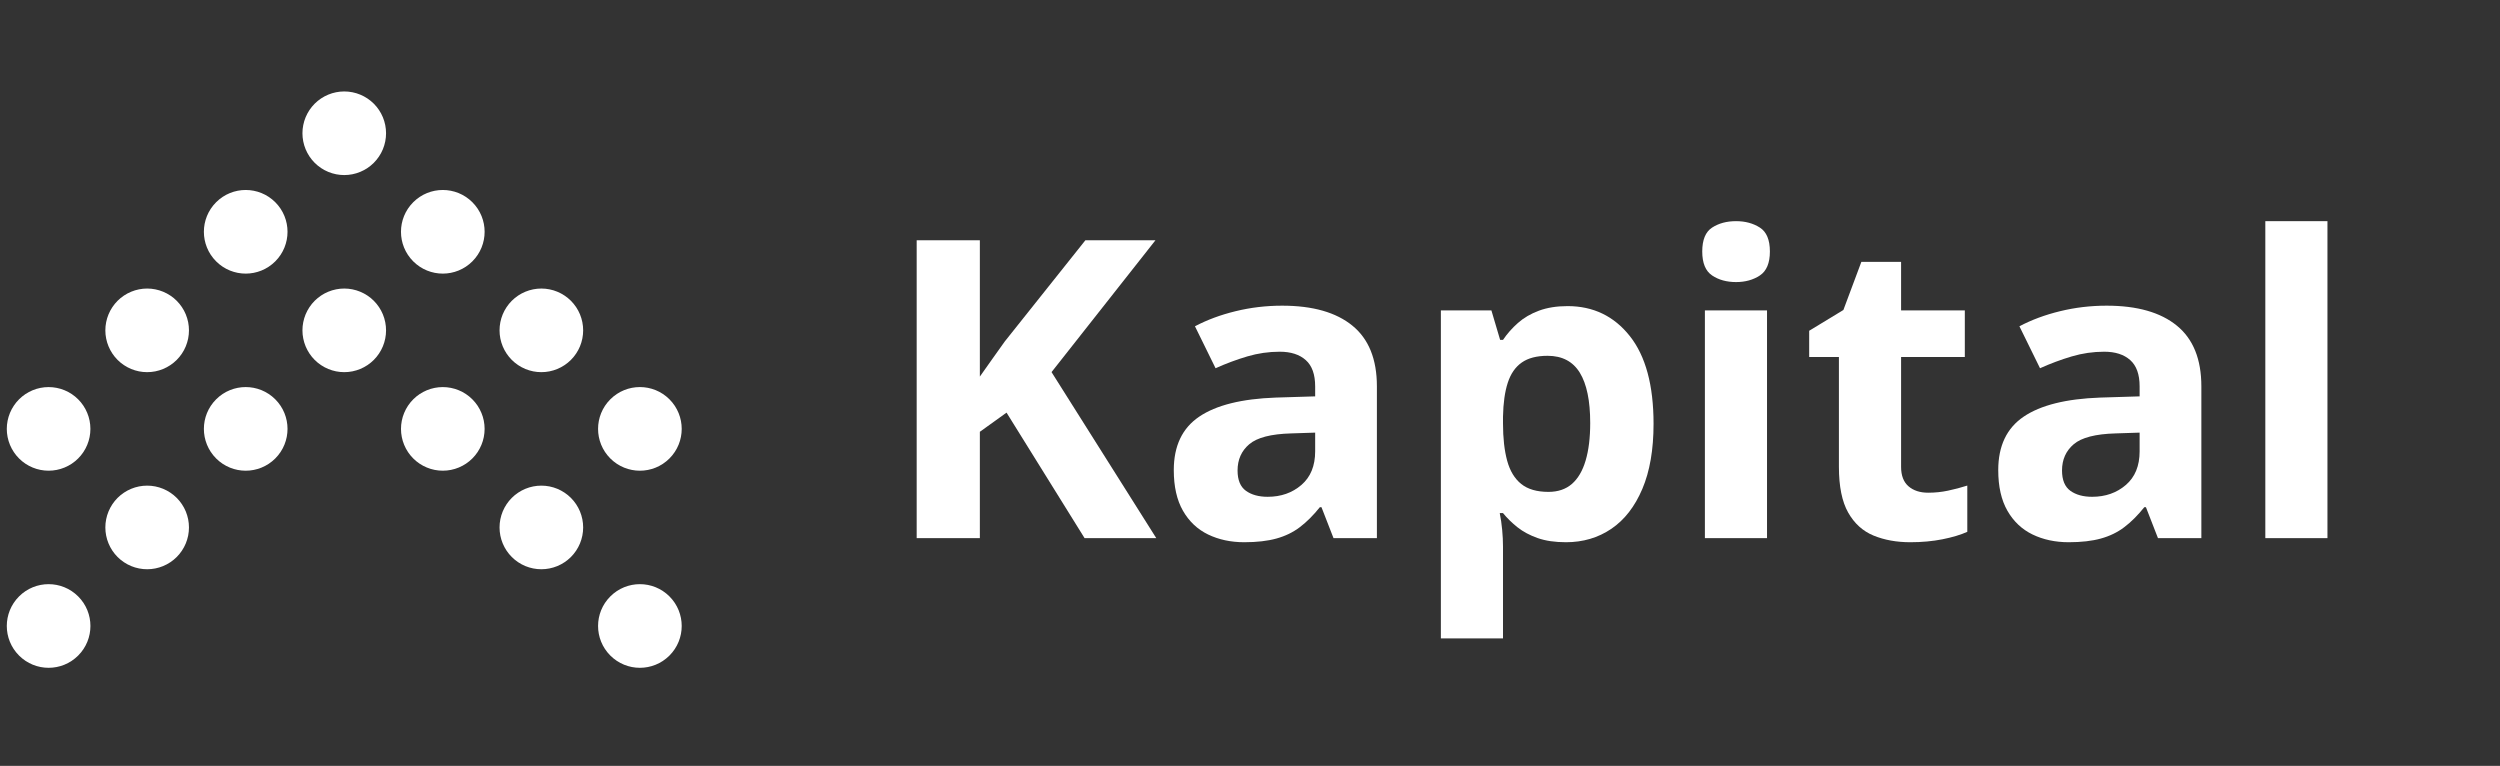
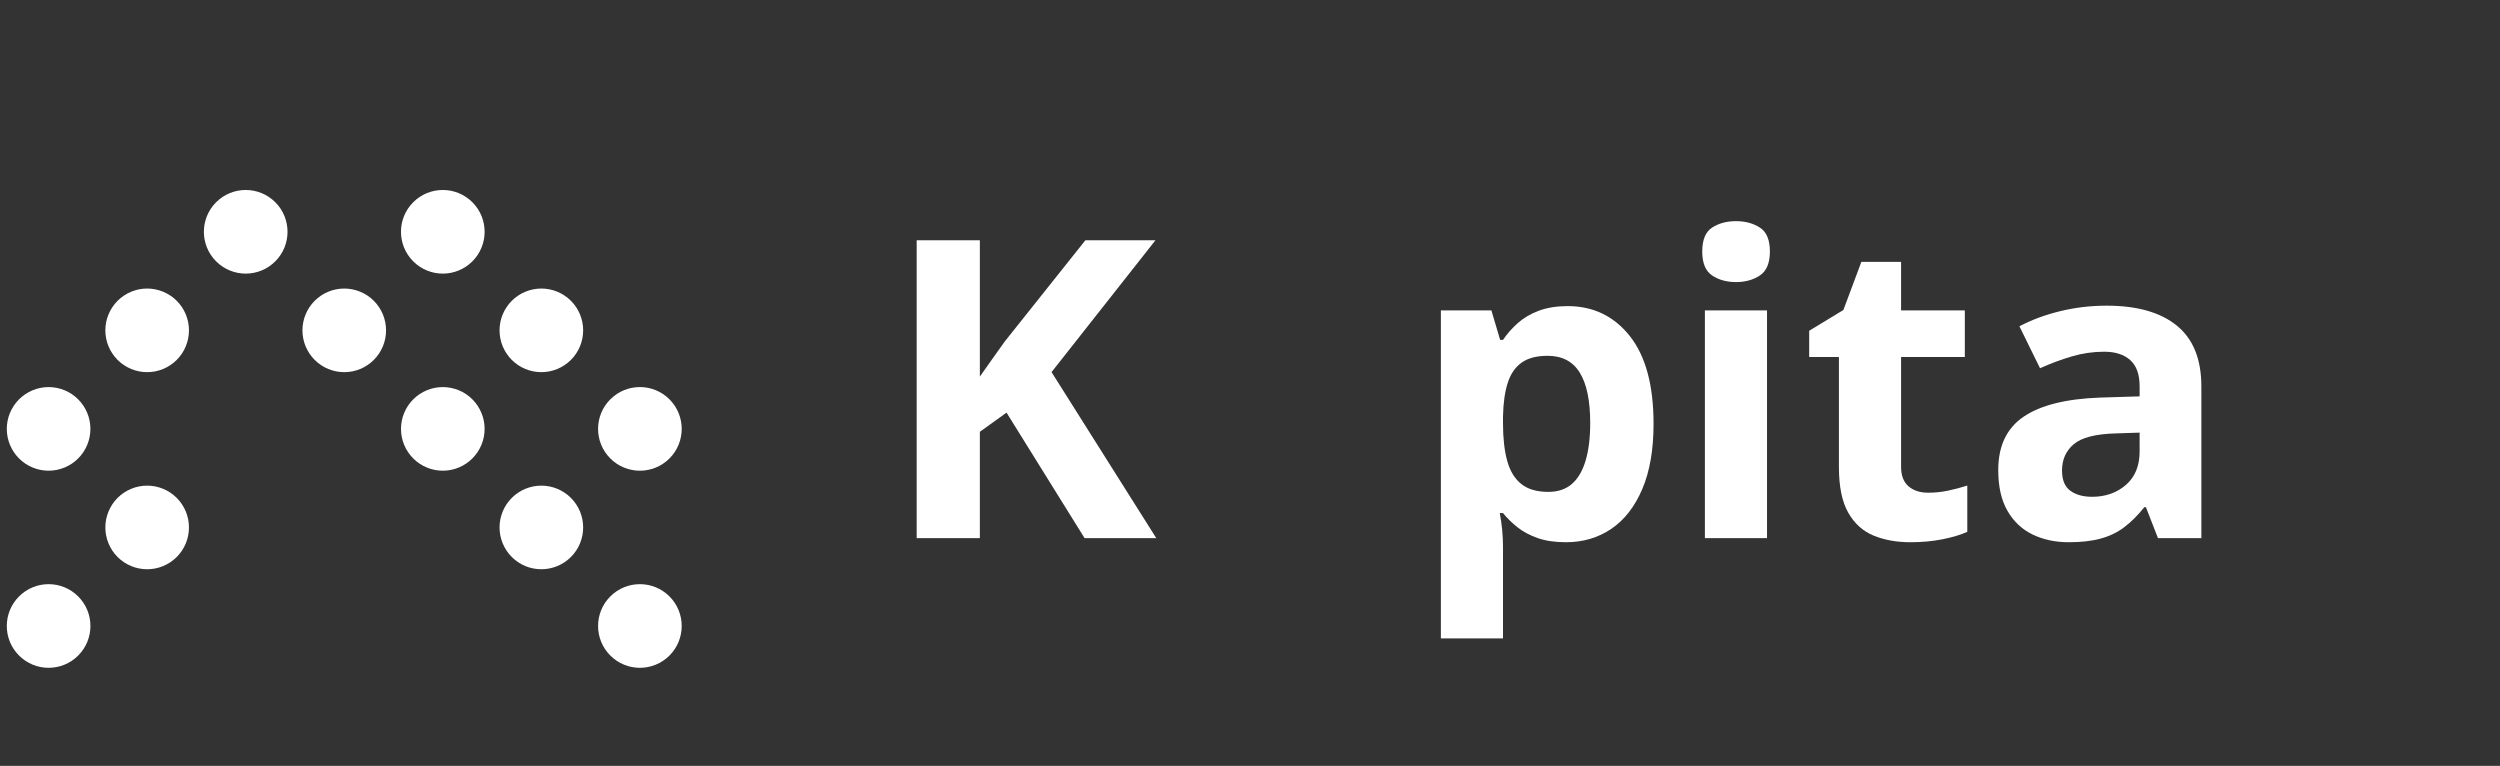
<svg xmlns="http://www.w3.org/2000/svg" width="1198" zoomAndPan="magnify" viewBox="0 0 898.5 275.25" height="367" preserveAspectRatio="xMidYMid meet" version="1.0">
  <rect x="0" y="0" width="898.5" height="275.25" fill="#333333" stroke="none" />
  <defs>
    <g />
    <clipPath id="72c795d1f5">
-       <path d="M 108 32.824 L 139 32.824 L 139 63 L 108 63 Z M 108 32.824 " clip-rule="nonzero" />
-     </clipPath>
+       </clipPath>
  </defs>
  <g clip-path="url(#72c795d1f5)">
    <path fill="#ffffff" d="M 123.723 32.867 C 124.711 32.867 125.688 32.965 126.652 33.156 C 127.621 33.348 128.562 33.633 129.473 34.012 C 130.383 34.387 131.25 34.852 132.07 35.398 C 132.891 35.945 133.648 36.57 134.348 37.266 C 135.043 37.965 135.668 38.723 136.215 39.543 C 136.762 40.363 137.227 41.23 137.605 42.141 C 137.98 43.055 138.266 43.992 138.457 44.961 C 138.652 45.93 138.746 46.906 138.746 47.891 C 138.746 48.879 138.652 49.855 138.457 50.824 C 138.266 51.789 137.98 52.73 137.605 53.641 C 137.227 54.555 136.762 55.418 136.215 56.238 C 135.668 57.059 135.043 57.82 134.348 58.516 C 133.648 59.215 132.891 59.836 132.07 60.383 C 131.25 60.934 130.383 61.395 129.473 61.773 C 128.562 62.152 127.621 62.434 126.652 62.629 C 125.688 62.82 124.711 62.918 123.723 62.918 C 122.734 62.918 121.758 62.82 120.793 62.629 C 119.824 62.434 118.883 62.152 117.973 61.773 C 117.062 61.395 116.195 60.934 115.375 60.383 C 114.555 59.836 113.797 59.215 113.098 58.516 C 112.402 57.82 111.777 57.059 111.23 56.238 C 110.684 55.418 110.219 54.555 109.84 53.641 C 109.465 52.73 109.18 51.789 108.988 50.824 C 108.793 49.855 108.699 48.879 108.699 47.891 C 108.699 46.906 108.793 45.93 108.988 44.961 C 109.18 43.992 109.465 43.055 109.84 42.141 C 110.219 41.23 110.684 40.363 111.23 39.543 C 111.777 38.723 112.402 37.965 113.098 37.266 C 113.797 36.57 114.555 35.945 115.375 35.398 C 116.195 34.852 117.062 34.387 117.973 34.012 C 118.883 33.633 119.824 33.348 120.793 33.156 C 121.758 32.965 122.734 32.867 123.723 32.867 Z M 123.723 32.867 " fill-opacity="1" fill-rule="nonzero" />
  </g>
  <path fill="#ffffff" d="M 148.516 93.934 C 154.387 99.805 163.898 99.805 169.77 93.934 C 175.641 88.062 175.641 78.551 169.77 72.68 C 163.898 66.812 154.387 66.812 148.516 72.68 C 142.645 78.551 142.645 88.062 148.516 93.934 Z M 148.516 93.934 " fill-opacity="1" fill-rule="nonzero" />
  <path fill="#ffffff" d="M 194.562 103.703 C 195.547 103.703 196.527 103.797 197.492 103.992 C 198.461 104.184 199.402 104.469 200.312 104.848 C 201.223 105.223 202.09 105.688 202.91 106.234 C 203.73 106.781 204.488 107.406 205.188 108.102 C 205.883 108.801 206.508 109.559 207.055 110.379 C 207.602 111.199 208.066 112.066 208.445 112.977 C 208.82 113.891 209.105 114.828 209.297 115.797 C 209.492 116.762 209.586 117.742 209.586 118.727 C 209.586 119.715 209.492 120.691 209.297 121.66 C 209.105 122.625 208.82 123.566 208.445 124.477 C 208.066 125.387 207.602 126.254 207.055 127.074 C 206.508 127.895 205.883 128.652 205.188 129.352 C 204.488 130.051 203.73 130.672 202.91 131.219 C 202.09 131.77 201.223 132.23 200.312 132.609 C 199.402 132.984 198.461 133.27 197.492 133.465 C 196.527 133.656 195.547 133.754 194.562 133.75 C 193.574 133.754 192.598 133.656 191.633 133.465 C 190.664 133.27 189.723 132.984 188.812 132.609 C 187.902 132.23 187.035 131.77 186.215 131.219 C 185.395 130.672 184.637 130.051 183.938 129.352 C 183.242 128.652 182.617 127.895 182.07 127.074 C 181.52 126.254 181.059 125.387 180.68 124.477 C 180.305 123.566 180.02 122.625 179.824 121.66 C 179.633 120.691 179.539 119.715 179.539 118.727 C 179.539 117.742 179.633 116.762 179.824 115.797 C 180.02 114.828 180.305 113.891 180.68 112.977 C 181.059 112.066 181.52 111.199 182.07 110.379 C 182.617 109.559 183.242 108.801 183.938 108.102 C 184.637 107.406 185.395 106.781 186.215 106.234 C 187.035 105.688 187.902 105.223 188.812 104.848 C 189.723 104.469 190.664 104.184 191.633 103.992 C 192.598 103.797 193.574 103.703 194.562 103.703 Z M 194.562 103.703 " fill-opacity="1" fill-rule="nonzero" />
  <path fill="#ffffff" d="M 219.352 164.77 C 225.223 170.641 234.734 170.641 240.605 164.77 C 246.473 158.898 246.473 149.387 240.605 143.516 C 234.734 137.645 225.223 137.645 219.352 143.516 C 213.48 149.387 213.48 158.898 219.352 164.77 Z M 219.352 164.77 " fill-opacity="1" fill-rule="nonzero" />
  <path fill="#ffffff" d="M 77.68 93.934 C 83.551 99.805 93.062 99.805 98.934 93.934 C 104.805 88.062 104.805 78.551 98.934 72.68 C 93.062 66.812 83.551 66.812 77.68 72.68 C 71.809 78.551 71.809 88.062 77.68 93.934 Z M 77.68 93.934 " fill-opacity="1" fill-rule="nonzero" />
  <path fill="#ffffff" d="M 123.723 103.703 C 124.711 103.703 125.688 103.797 126.652 103.992 C 127.621 104.184 128.562 104.469 129.473 104.848 C 130.383 105.223 131.25 105.688 132.07 106.234 C 132.891 106.781 133.648 107.406 134.348 108.102 C 135.043 108.801 135.668 109.559 136.215 110.379 C 136.762 111.199 137.227 112.066 137.605 112.977 C 137.98 113.891 138.266 114.828 138.457 115.797 C 138.652 116.762 138.746 117.742 138.746 118.727 C 138.746 119.715 138.652 120.691 138.457 121.66 C 138.266 122.625 137.98 123.566 137.605 124.477 C 137.227 125.387 136.762 126.254 136.215 127.074 C 135.668 127.895 135.043 128.652 134.348 129.352 C 133.648 130.051 132.891 130.672 132.07 131.219 C 131.25 131.77 130.383 132.23 129.473 132.609 C 128.562 132.984 127.621 133.27 126.652 133.465 C 125.688 133.656 124.711 133.754 123.723 133.75 C 122.734 133.754 121.758 133.656 120.793 133.465 C 119.824 133.27 118.883 132.984 117.973 132.609 C 117.062 132.23 116.195 131.77 115.375 131.219 C 114.555 130.672 113.797 130.051 113.098 129.352 C 112.402 128.652 111.777 127.895 111.23 127.074 C 110.684 126.254 110.219 125.387 109.84 124.477 C 109.465 123.566 109.18 122.625 108.988 121.66 C 108.793 120.691 108.699 119.715 108.699 118.727 C 108.699 117.742 108.793 116.762 108.988 115.797 C 109.18 114.828 109.465 113.891 109.84 112.977 C 110.219 112.066 110.684 111.199 111.23 110.379 C 111.777 109.559 112.402 108.801 113.098 108.102 C 113.797 107.406 114.555 106.781 115.375 106.234 C 116.195 105.688 117.062 105.223 117.973 104.848 C 118.883 104.469 119.824 104.184 120.793 103.992 C 121.758 103.797 122.734 103.703 123.723 103.703 Z M 123.723 103.703 " fill-opacity="1" fill-rule="nonzero" />
  <path fill="#ffffff" d="M 159.141 139.117 C 160.129 139.117 161.105 139.215 162.074 139.406 C 163.043 139.598 163.98 139.883 164.891 140.262 C 165.805 140.641 166.668 141.102 167.488 141.648 C 168.309 142.199 169.07 142.82 169.766 143.52 C 170.465 144.215 171.086 144.977 171.637 145.797 C 172.184 146.617 172.645 147.48 173.023 148.395 C 173.402 149.305 173.688 150.242 173.879 151.211 C 174.07 152.18 174.168 153.156 174.168 154.145 C 174.168 155.129 174.07 156.105 173.879 157.074 C 173.688 158.043 173.402 158.98 173.023 159.891 C 172.645 160.805 172.184 161.668 171.637 162.488 C 171.086 163.309 170.465 164.07 169.766 164.766 C 169.07 165.465 168.309 166.086 167.488 166.637 C 166.668 167.184 165.805 167.645 164.891 168.023 C 163.98 168.402 163.043 168.688 162.074 168.879 C 161.105 169.07 160.129 169.168 159.141 169.168 C 158.156 169.168 157.18 169.07 156.211 168.879 C 155.242 168.688 154.305 168.402 153.395 168.023 C 152.48 167.645 151.617 167.184 150.797 166.637 C 149.977 166.086 149.215 165.465 148.52 164.766 C 147.82 164.07 147.199 163.309 146.648 162.488 C 146.102 161.668 145.641 160.805 145.262 159.891 C 144.883 158.98 144.598 158.043 144.406 157.074 C 144.215 156.105 144.117 155.129 144.117 154.145 C 144.117 153.156 144.215 152.18 144.406 151.211 C 144.598 150.242 144.883 149.305 145.262 148.395 C 145.641 147.48 146.102 146.617 146.648 145.797 C 147.199 144.977 147.82 144.215 148.52 143.52 C 149.215 142.82 149.977 142.199 150.797 141.648 C 151.617 141.102 152.48 140.641 153.395 140.262 C 154.305 139.883 155.242 139.598 156.211 139.406 C 157.18 139.215 158.156 139.117 159.141 139.117 Z M 159.141 139.117 " fill-opacity="1" fill-rule="nonzero" />
  <path fill="#ffffff" d="M 194.562 174.539 C 195.547 174.539 196.527 174.633 197.492 174.824 C 198.461 175.02 199.402 175.305 200.312 175.68 C 201.223 176.059 202.09 176.523 202.91 177.07 C 203.73 177.617 204.488 178.242 205.188 178.938 C 205.883 179.637 206.508 180.395 207.055 181.215 C 207.602 182.035 208.066 182.902 208.445 183.812 C 208.82 184.723 209.105 185.664 209.297 186.633 C 209.492 187.598 209.586 188.574 209.586 189.562 C 209.586 190.551 209.492 191.527 209.297 192.492 C 209.105 193.461 208.82 194.402 208.445 195.312 C 208.066 196.223 207.602 197.09 207.055 197.91 C 206.508 198.73 205.883 199.488 205.188 200.188 C 204.488 200.883 203.73 201.508 202.91 202.055 C 202.09 202.602 201.223 203.066 200.312 203.445 C 199.402 203.82 198.461 204.105 197.492 204.297 C 196.527 204.492 195.547 204.586 194.562 204.586 C 193.574 204.586 192.598 204.492 191.633 204.297 C 190.664 204.105 189.723 203.82 188.812 203.445 C 187.902 203.066 187.035 202.602 186.215 202.055 C 185.395 201.508 184.637 200.883 183.938 200.188 C 183.242 199.488 182.617 198.73 182.07 197.91 C 181.52 197.09 181.059 196.223 180.68 195.312 C 180.305 194.402 180.02 193.461 179.824 192.492 C 179.633 191.527 179.539 190.551 179.539 189.562 C 179.539 188.574 179.633 187.598 179.824 186.633 C 180.02 185.664 180.305 184.723 180.68 183.812 C 181.059 182.902 181.52 182.035 182.07 181.215 C 182.617 180.395 183.242 179.637 183.938 178.938 C 184.637 178.242 185.395 177.617 186.215 177.07 C 187.035 176.523 187.902 176.059 188.812 175.68 C 189.723 175.305 190.664 175.02 191.633 174.824 C 192.598 174.633 193.574 174.539 194.562 174.539 Z M 194.562 174.539 " fill-opacity="1" fill-rule="nonzero" />
  <path fill="#ffffff" d="M 219.352 235.605 C 225.223 241.477 234.734 241.477 240.605 235.605 C 246.473 229.734 246.473 220.223 240.605 214.352 C 234.734 208.48 225.223 208.48 219.352 214.352 C 213.48 220.223 213.48 229.734 219.352 235.605 Z M 219.352 235.605 " fill-opacity="1" fill-rule="nonzero" />
  <path fill="#ffffff" d="M 52.887 103.703 C 53.875 103.703 54.852 103.797 55.82 103.992 C 56.785 104.184 57.727 104.469 58.637 104.848 C 59.547 105.223 60.414 105.688 61.234 106.234 C 62.055 106.781 62.812 107.406 63.512 108.102 C 64.211 108.801 64.832 109.559 65.379 110.379 C 65.93 111.199 66.391 112.066 66.77 112.977 C 67.145 113.891 67.43 114.828 67.625 115.797 C 67.816 116.762 67.914 117.742 67.914 118.727 C 67.914 119.715 67.816 120.691 67.625 121.66 C 67.43 122.625 67.145 123.566 66.77 124.477 C 66.391 125.387 65.93 126.254 65.379 127.074 C 64.832 127.895 64.211 128.652 63.512 129.352 C 62.812 130.051 62.055 130.672 61.234 131.219 C 60.414 131.77 59.547 132.23 58.637 132.609 C 57.727 132.984 56.785 133.27 55.82 133.465 C 54.852 133.656 53.875 133.754 52.887 133.75 C 51.902 133.754 50.922 133.656 49.957 133.465 C 48.988 133.27 48.051 132.984 47.137 132.609 C 46.227 132.23 45.359 131.77 44.539 131.219 C 43.719 130.672 42.961 130.051 42.262 129.352 C 41.566 128.652 40.941 127.895 40.395 127.074 C 39.848 126.254 39.383 125.387 39.008 124.477 C 38.629 123.566 38.344 122.625 38.152 121.66 C 37.957 120.691 37.863 119.715 37.863 118.727 C 37.863 117.742 37.957 116.762 38.152 115.797 C 38.344 114.828 38.629 113.891 39.008 112.977 C 39.383 112.066 39.848 111.199 40.395 110.379 C 40.941 109.559 41.566 108.801 42.262 108.102 C 42.961 107.406 43.719 106.781 44.539 106.234 C 45.359 105.688 46.227 105.223 47.137 104.848 C 48.051 104.469 48.988 104.184 49.957 103.992 C 50.922 103.797 51.902 103.703 52.887 103.703 Z M 52.887 103.703 " fill-opacity="1" fill-rule="nonzero" />
-   <path fill="#ffffff" d="M 77.68 164.77 C 83.551 170.641 93.062 170.641 98.934 164.77 C 104.805 158.898 104.805 149.387 98.934 143.516 C 93.062 137.645 83.551 137.645 77.68 143.516 C 71.809 149.387 71.809 158.898 77.68 164.77 Z M 77.68 164.77 " fill-opacity="1" fill-rule="nonzero" />
  <path fill="#ffffff" d="M 17.469 139.117 C 18.453 139.117 19.43 139.215 20.398 139.406 C 21.367 139.598 22.305 139.883 23.219 140.262 C 24.129 140.641 24.996 141.102 25.816 141.648 C 26.637 142.199 27.395 142.82 28.094 143.52 C 28.789 144.215 29.414 144.977 29.961 145.797 C 30.508 146.617 30.973 147.48 31.348 148.395 C 31.727 149.305 32.012 150.242 32.203 151.211 C 32.395 152.18 32.492 153.156 32.492 154.145 C 32.492 155.129 32.395 156.105 32.203 157.074 C 32.012 158.043 31.727 158.98 31.348 159.891 C 30.973 160.805 30.508 161.668 29.961 162.488 C 29.414 163.309 28.789 164.07 28.094 164.766 C 27.395 165.465 26.637 166.086 25.816 166.637 C 24.996 167.184 24.129 167.645 23.219 168.023 C 22.305 168.402 21.367 168.688 20.398 168.879 C 19.43 169.07 18.453 169.168 17.469 169.168 C 16.48 169.168 15.504 169.07 14.535 168.879 C 13.57 168.688 12.629 168.402 11.719 168.023 C 10.805 167.645 9.941 167.184 9.121 166.637 C 8.301 166.086 7.539 165.465 6.844 164.766 C 6.145 164.07 5.523 163.309 4.977 162.488 C 4.426 161.668 3.965 160.805 3.586 159.891 C 3.207 158.98 2.926 158.043 2.73 157.074 C 2.539 156.105 2.441 155.129 2.441 154.145 C 2.441 153.156 2.539 152.18 2.73 151.211 C 2.926 150.242 3.207 149.305 3.586 148.395 C 3.965 147.48 4.426 146.617 4.977 145.797 C 5.523 144.977 6.145 144.215 6.844 143.52 C 7.539 142.82 8.301 142.199 9.121 141.648 C 9.941 141.102 10.805 140.641 11.719 140.262 C 12.629 139.883 13.57 139.598 14.535 139.406 C 15.504 139.215 16.48 139.117 17.469 139.117 Z M 17.469 139.117 " fill-opacity="1" fill-rule="nonzero" />
  <path fill="#ffffff" d="M 52.887 174.539 C 53.875 174.539 54.852 174.633 55.82 174.824 C 56.785 175.02 57.727 175.305 58.637 175.68 C 59.547 176.059 60.414 176.523 61.234 177.07 C 62.055 177.617 62.812 178.242 63.512 178.938 C 64.211 179.637 64.832 180.395 65.379 181.215 C 65.93 182.035 66.391 182.902 66.77 183.812 C 67.145 184.723 67.43 185.664 67.625 186.633 C 67.816 187.598 67.914 188.574 67.914 189.562 C 67.914 190.551 67.816 191.527 67.625 192.492 C 67.43 193.461 67.145 194.402 66.77 195.312 C 66.391 196.223 65.93 197.09 65.379 197.91 C 64.832 198.73 64.211 199.488 63.512 200.188 C 62.812 200.883 62.055 201.508 61.234 202.055 C 60.414 202.602 59.547 203.066 58.637 203.445 C 57.727 203.82 56.785 204.105 55.82 204.297 C 54.852 204.492 53.875 204.586 52.887 204.586 C 51.902 204.586 50.922 204.492 49.957 204.297 C 48.988 204.105 48.051 203.82 47.137 203.445 C 46.227 203.066 45.359 202.602 44.539 202.055 C 43.719 201.508 42.961 200.883 42.262 200.188 C 41.566 199.488 40.941 198.73 40.395 197.91 C 39.848 197.09 39.383 196.223 39.008 195.312 C 38.629 194.402 38.344 193.461 38.152 192.492 C 37.957 191.527 37.863 190.551 37.863 189.562 C 37.863 188.574 37.957 187.598 38.152 186.633 C 38.344 185.664 38.629 184.723 39.008 183.812 C 39.383 182.902 39.848 182.035 40.395 181.215 C 40.941 180.395 41.566 179.637 42.262 178.938 C 42.961 178.242 43.719 177.617 44.539 177.07 C 45.359 176.523 46.227 176.059 47.137 175.68 C 48.051 175.305 48.988 175.02 49.957 174.824 C 50.922 174.633 51.902 174.539 52.887 174.539 Z M 52.887 174.539 " fill-opacity="1" fill-rule="nonzero" />
  <path fill="#ffffff" d="M 6.844 235.605 C 12.715 241.477 22.227 241.477 28.098 235.605 C 33.969 229.734 33.969 220.223 28.098 214.352 C 22.227 208.48 12.715 208.48 6.844 214.352 C 0.977 220.223 0.977 229.738 6.844 235.605 Z M 6.844 235.605 " fill-opacity="1" fill-rule="nonzero" />
  <g fill="#ffffff" fill-opacity="1">
    <g transform="translate(315.986, 193.407)">
      <g>
        <path d="M 99.578 0 L 73.812 0 L 45.766 -45.109 L 36.172 -38.219 L 36.172 0 L 13.469 0 L 13.469 -107.047 L 36.172 -107.047 L 36.172 -58.062 C 37.68 -60.164 39.164 -62.266 40.625 -64.359 C 42.094 -66.461 43.586 -68.562 45.109 -70.656 L 74.094 -107.047 L 99.281 -107.047 L 61.938 -59.672 Z M 99.578 0 " />
      </g>
    </g>
  </g>
  <g fill="#ffffff" fill-opacity="1">
    <g transform="translate(415.561, 193.407)">
      <g>
-         <path d="M 45.25 -83.547 C 56.227 -83.547 64.645 -81.148 70.5 -76.359 C 76.363 -71.578 79.297 -64.305 79.297 -54.547 L 79.297 0 L 63.703 0 L 59.375 -11.125 L 58.797 -11.125 C 56.453 -8.195 54.055 -5.805 51.609 -3.953 C 49.172 -2.098 46.363 -0.734 43.188 0.141 C 40.02 1.023 36.164 1.469 31.625 1.469 C 26.789 1.469 22.457 0.539 18.625 -1.312 C 14.801 -3.164 11.789 -6.008 9.594 -9.844 C 7.395 -13.676 6.297 -18.547 6.297 -24.453 C 6.297 -33.141 9.348 -39.547 15.453 -43.672 C 21.555 -47.797 30.707 -50.078 42.906 -50.516 L 57.109 -50.953 L 57.109 -54.547 C 57.109 -58.836 55.984 -61.984 53.734 -63.984 C 51.492 -65.992 48.375 -67 44.375 -67 C 40.414 -67 36.531 -66.438 32.719 -65.312 C 28.914 -64.188 25.113 -62.77 21.312 -61.062 L 13.906 -76.141 C 18.25 -78.441 23.117 -80.25 28.516 -81.562 C 33.91 -82.883 39.488 -83.547 45.25 -83.547 Z M 57.109 -37.922 L 48.469 -37.641 C 41.25 -37.441 36.234 -36.145 33.422 -33.75 C 30.617 -31.363 29.219 -28.219 29.219 -24.312 C 29.219 -20.895 30.219 -18.461 32.219 -17.016 C 34.219 -15.578 36.828 -14.859 40.047 -14.859 C 44.828 -14.859 48.863 -16.273 52.156 -19.109 C 55.457 -21.941 57.109 -25.969 57.109 -31.188 Z M 57.109 -37.922 " />
-       </g>
+         </g>
    </g>
  </g>
  <g fill="#ffffff" fill-opacity="1">
    <g transform="translate(506.131, 193.407)">
      <g>
        <path d="M 57.25 -83.391 C 66.477 -83.391 73.938 -79.801 79.625 -72.625 C 85.312 -65.457 88.156 -54.941 88.156 -41.078 C 88.156 -31.805 86.812 -24.008 84.125 -17.688 C 81.445 -11.363 77.738 -6.586 73 -3.359 C 68.258 -0.141 62.816 1.469 56.672 1.469 C 52.711 1.469 49.316 0.969 46.484 -0.031 C 43.66 -1.031 41.25 -2.32 39.25 -3.906 C 37.25 -5.5 35.516 -7.195 34.047 -9 L 32.875 -9 C 33.27 -7.051 33.562 -5.051 33.75 -3 C 33.945 -0.945 34.047 1.051 34.047 3 L 34.047 36.031 L 11.719 36.031 L 11.719 -81.859 L 29.875 -81.859 L 33.016 -71.25 L 34.047 -71.25 C 35.516 -73.438 37.297 -75.457 39.391 -77.312 C 41.492 -79.176 44.02 -80.656 46.969 -81.75 C 49.926 -82.844 53.352 -83.391 57.25 -83.391 Z M 50.078 -65.531 C 46.172 -65.531 43.07 -64.723 40.781 -63.109 C 38.488 -61.504 36.816 -59.086 35.766 -55.859 C 34.711 -52.641 34.141 -48.566 34.047 -43.641 L 34.047 -41.219 C 34.047 -35.945 34.547 -31.477 35.547 -27.812 C 36.547 -24.156 38.227 -21.375 40.594 -19.469 C 42.969 -17.57 46.227 -16.625 50.375 -16.625 C 53.789 -16.625 56.598 -17.57 58.797 -19.469 C 60.992 -21.375 62.641 -24.172 63.734 -27.859 C 64.836 -31.547 65.391 -36.051 65.391 -41.375 C 65.391 -49.375 64.145 -55.398 61.656 -59.453 C 59.164 -63.504 55.305 -65.531 50.078 -65.531 Z M 50.078 -65.531 " />
      </g>
    </g>
  </g>
  <g fill="#ffffff" fill-opacity="1">
    <g transform="translate(601.02, 193.407)">
      <g>
        <path d="M 34.047 -81.859 L 34.047 0 L 11.719 0 L 11.719 -81.859 Z M 22.922 -113.922 C 26.234 -113.922 29.086 -113.148 31.484 -111.609 C 33.879 -110.078 35.078 -107.211 35.078 -103.016 C 35.078 -98.867 33.879 -96 31.484 -94.406 C 29.086 -92.82 26.234 -92.031 22.922 -92.031 C 19.547 -92.031 16.676 -92.82 14.312 -94.406 C 11.945 -96 10.766 -98.867 10.766 -103.016 C 10.766 -107.211 11.945 -110.078 14.312 -111.609 C 16.676 -113.148 19.547 -113.922 22.922 -113.922 Z M 22.922 -113.922 " />
      </g>
    </g>
  </g>
  <g fill="#ffffff" fill-opacity="1">
    <g transform="translate(646.781, 193.407)">
      <g>
        <path d="M 46.203 -16.328 C 48.641 -16.328 51.016 -16.57 53.328 -17.062 C 55.648 -17.551 57.961 -18.16 60.266 -18.891 L 60.266 -2.266 C 57.867 -1.191 54.898 -0.301 51.359 0.406 C 47.828 1.113 43.961 1.469 39.766 1.469 C 34.879 1.469 30.492 0.676 26.609 -0.906 C 22.734 -2.5 19.68 -5.258 17.453 -9.188 C 15.234 -13.113 14.125 -18.594 14.125 -25.625 L 14.125 -65.094 L 3.438 -65.094 L 3.438 -74.531 L 15.734 -82 L 22.188 -99.281 L 36.469 -99.281 L 36.469 -81.859 L 59.375 -81.859 L 59.375 -65.094 L 36.469 -65.094 L 36.469 -25.625 C 36.469 -22.5 37.359 -20.164 39.141 -18.625 C 40.922 -17.094 43.273 -16.328 46.203 -16.328 Z M 46.203 -16.328 " />
      </g>
    </g>
  </g>
  <g fill="#ffffff" fill-opacity="1">
    <g transform="translate(711.871, 193.407)">
      <g>
        <path d="M 45.25 -83.547 C 56.227 -83.547 64.645 -81.148 70.5 -76.359 C 76.363 -71.578 79.297 -64.305 79.297 -54.547 L 79.297 0 L 63.703 0 L 59.375 -11.125 L 58.797 -11.125 C 56.453 -8.195 54.055 -5.805 51.609 -3.953 C 49.172 -2.098 46.363 -0.734 43.188 0.141 C 40.02 1.023 36.164 1.469 31.625 1.469 C 26.789 1.469 22.457 0.539 18.625 -1.312 C 14.801 -3.164 11.789 -6.008 9.594 -9.844 C 7.395 -13.676 6.297 -18.547 6.297 -24.453 C 6.297 -33.141 9.348 -39.547 15.453 -43.672 C 21.555 -47.797 30.707 -50.078 42.906 -50.516 L 57.109 -50.953 L 57.109 -54.547 C 57.109 -58.836 55.984 -61.984 53.734 -63.984 C 51.492 -65.992 48.375 -67 44.375 -67 C 40.414 -67 36.531 -66.438 32.719 -65.312 C 28.914 -64.188 25.113 -62.77 21.312 -61.062 L 13.906 -76.141 C 18.25 -78.441 23.117 -80.25 28.516 -81.562 C 33.91 -82.883 39.488 -83.547 45.25 -83.547 Z M 57.109 -37.922 L 48.469 -37.641 C 41.25 -37.441 36.234 -36.145 33.422 -33.75 C 30.617 -31.363 29.219 -28.219 29.219 -24.312 C 29.219 -20.895 30.219 -18.461 32.219 -17.016 C 34.219 -15.578 36.828 -14.859 40.047 -14.859 C 44.828 -14.859 48.863 -16.273 52.156 -19.109 C 55.457 -21.941 57.109 -25.969 57.109 -31.188 Z M 57.109 -37.922 " />
      </g>
    </g>
  </g>
  <g fill="#ffffff" fill-opacity="1">
    <g transform="translate(802.44, 193.407)">
      <g>
-         <path d="M 34.047 0 L 11.719 0 L 11.719 -113.922 L 34.047 -113.922 Z M 34.047 0 " />
-       </g>
+         </g>
    </g>
  </g>
</svg>